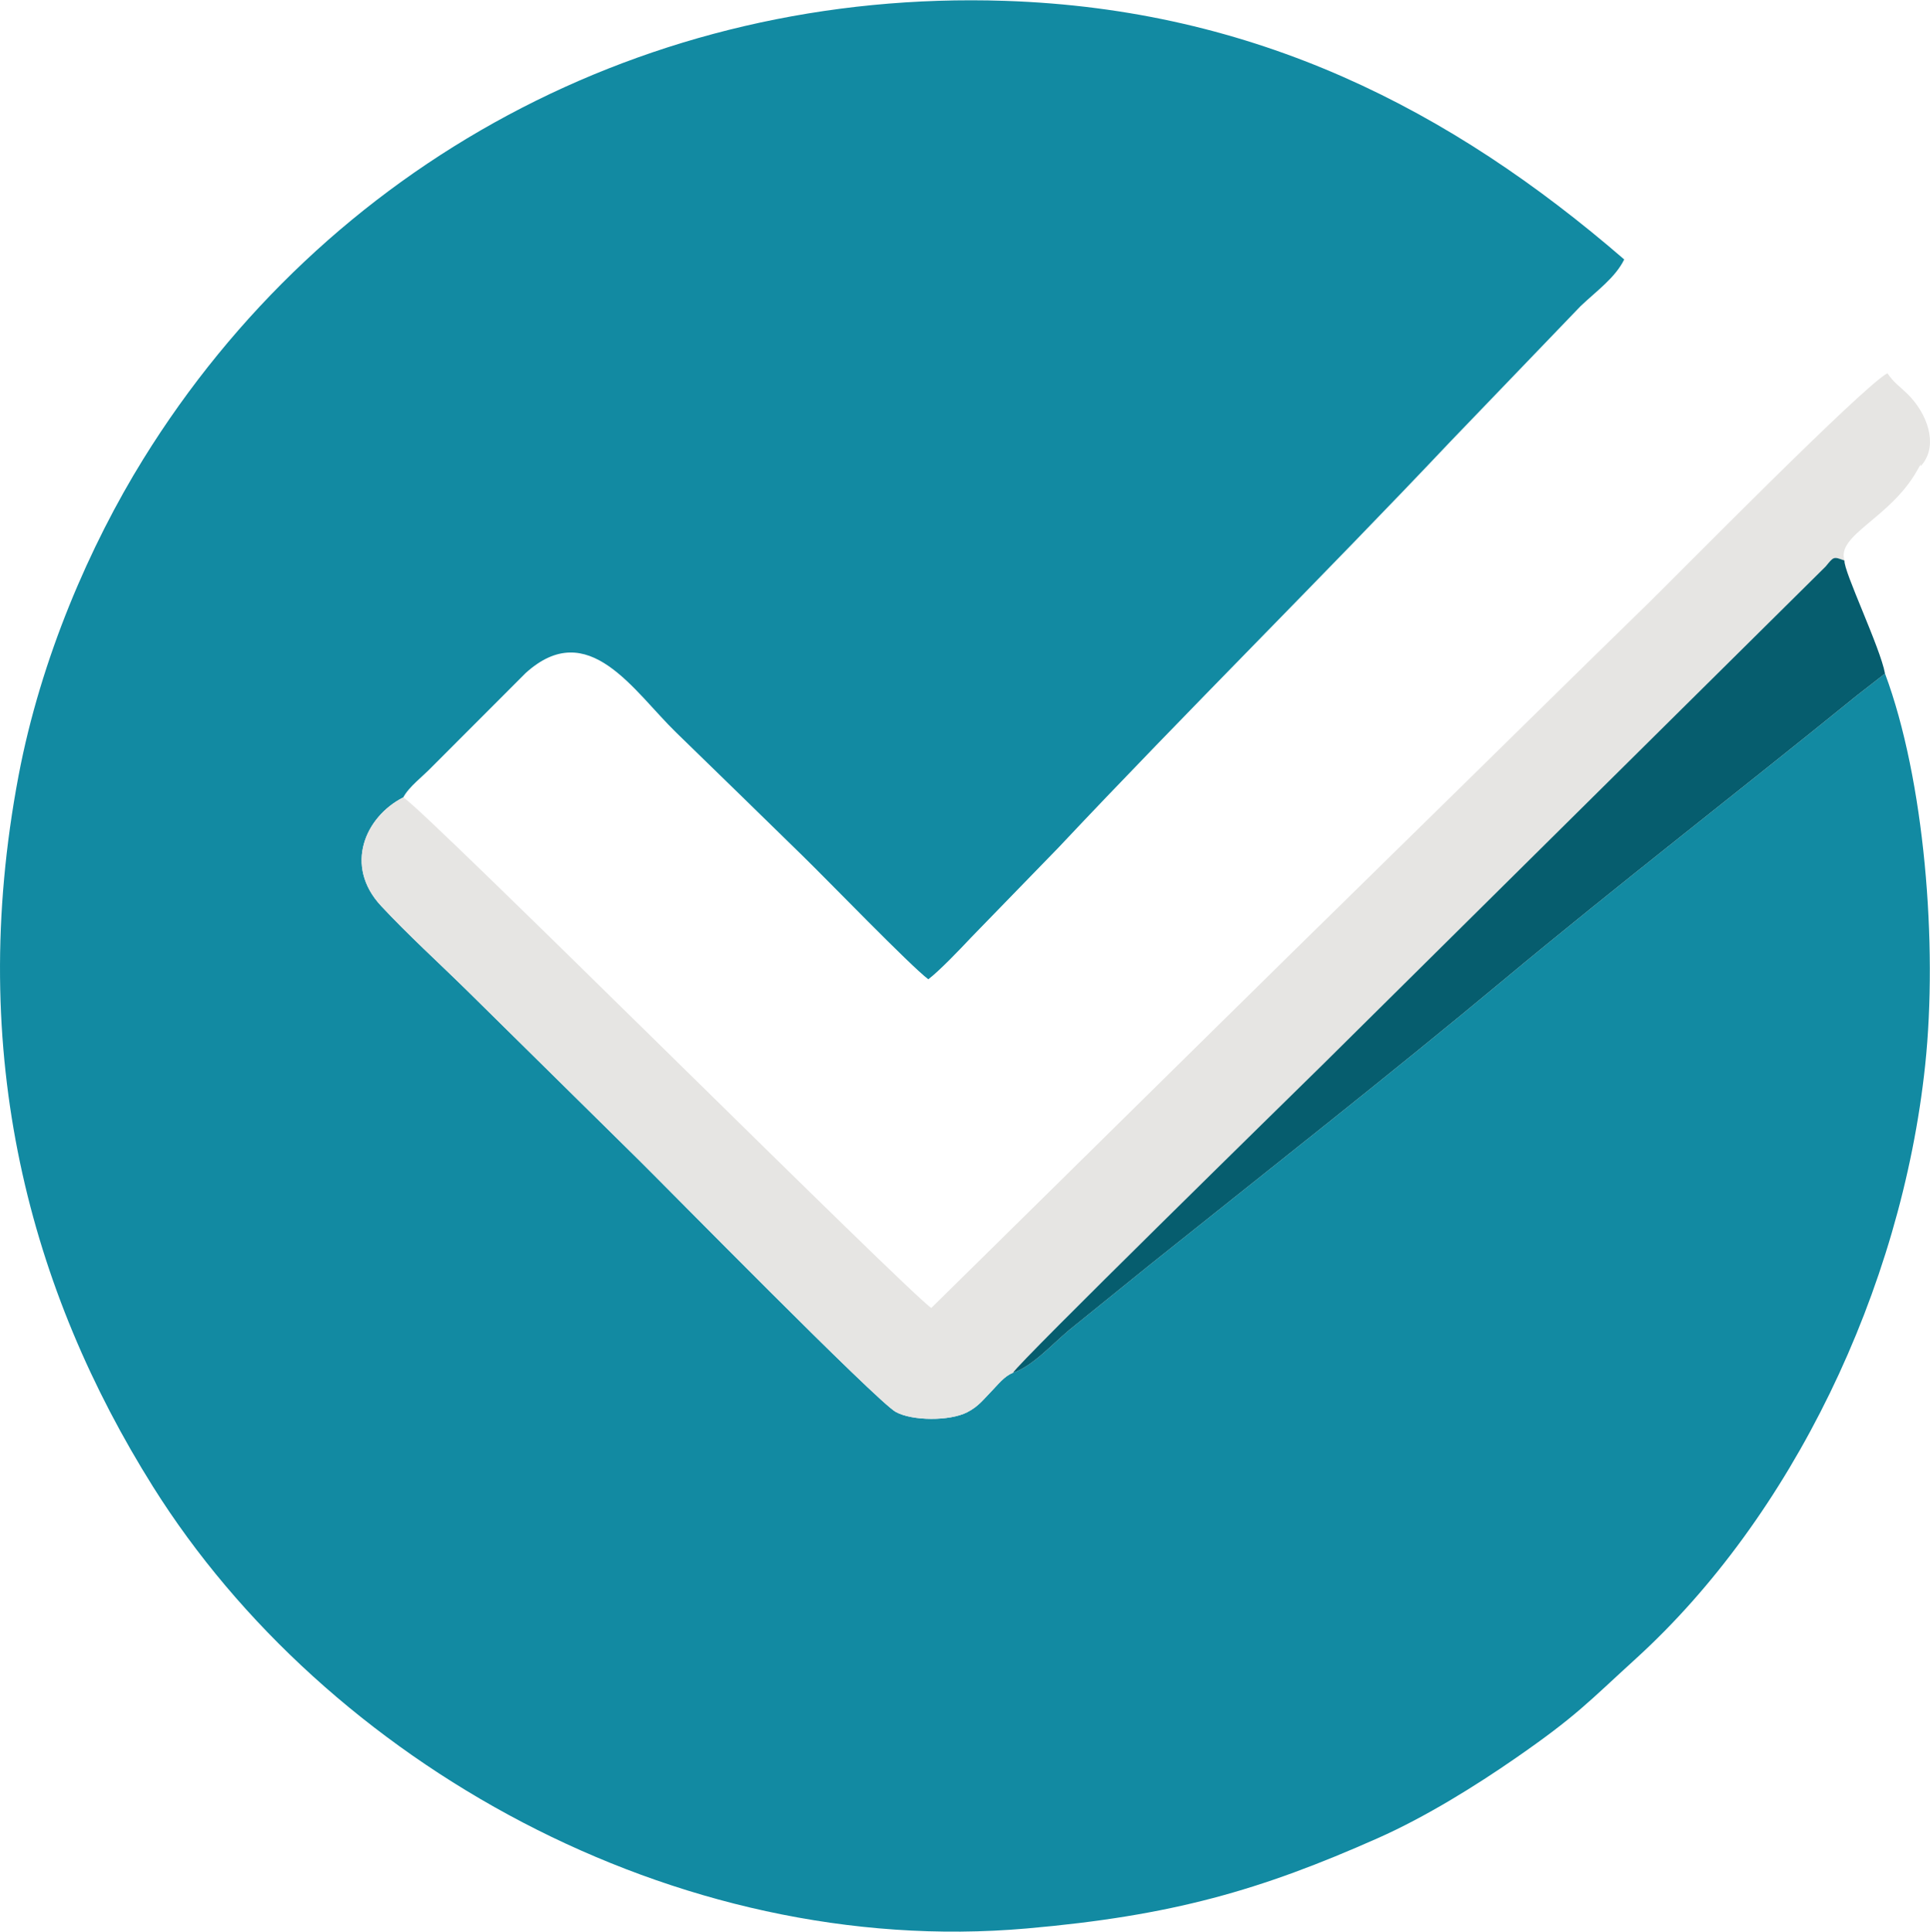
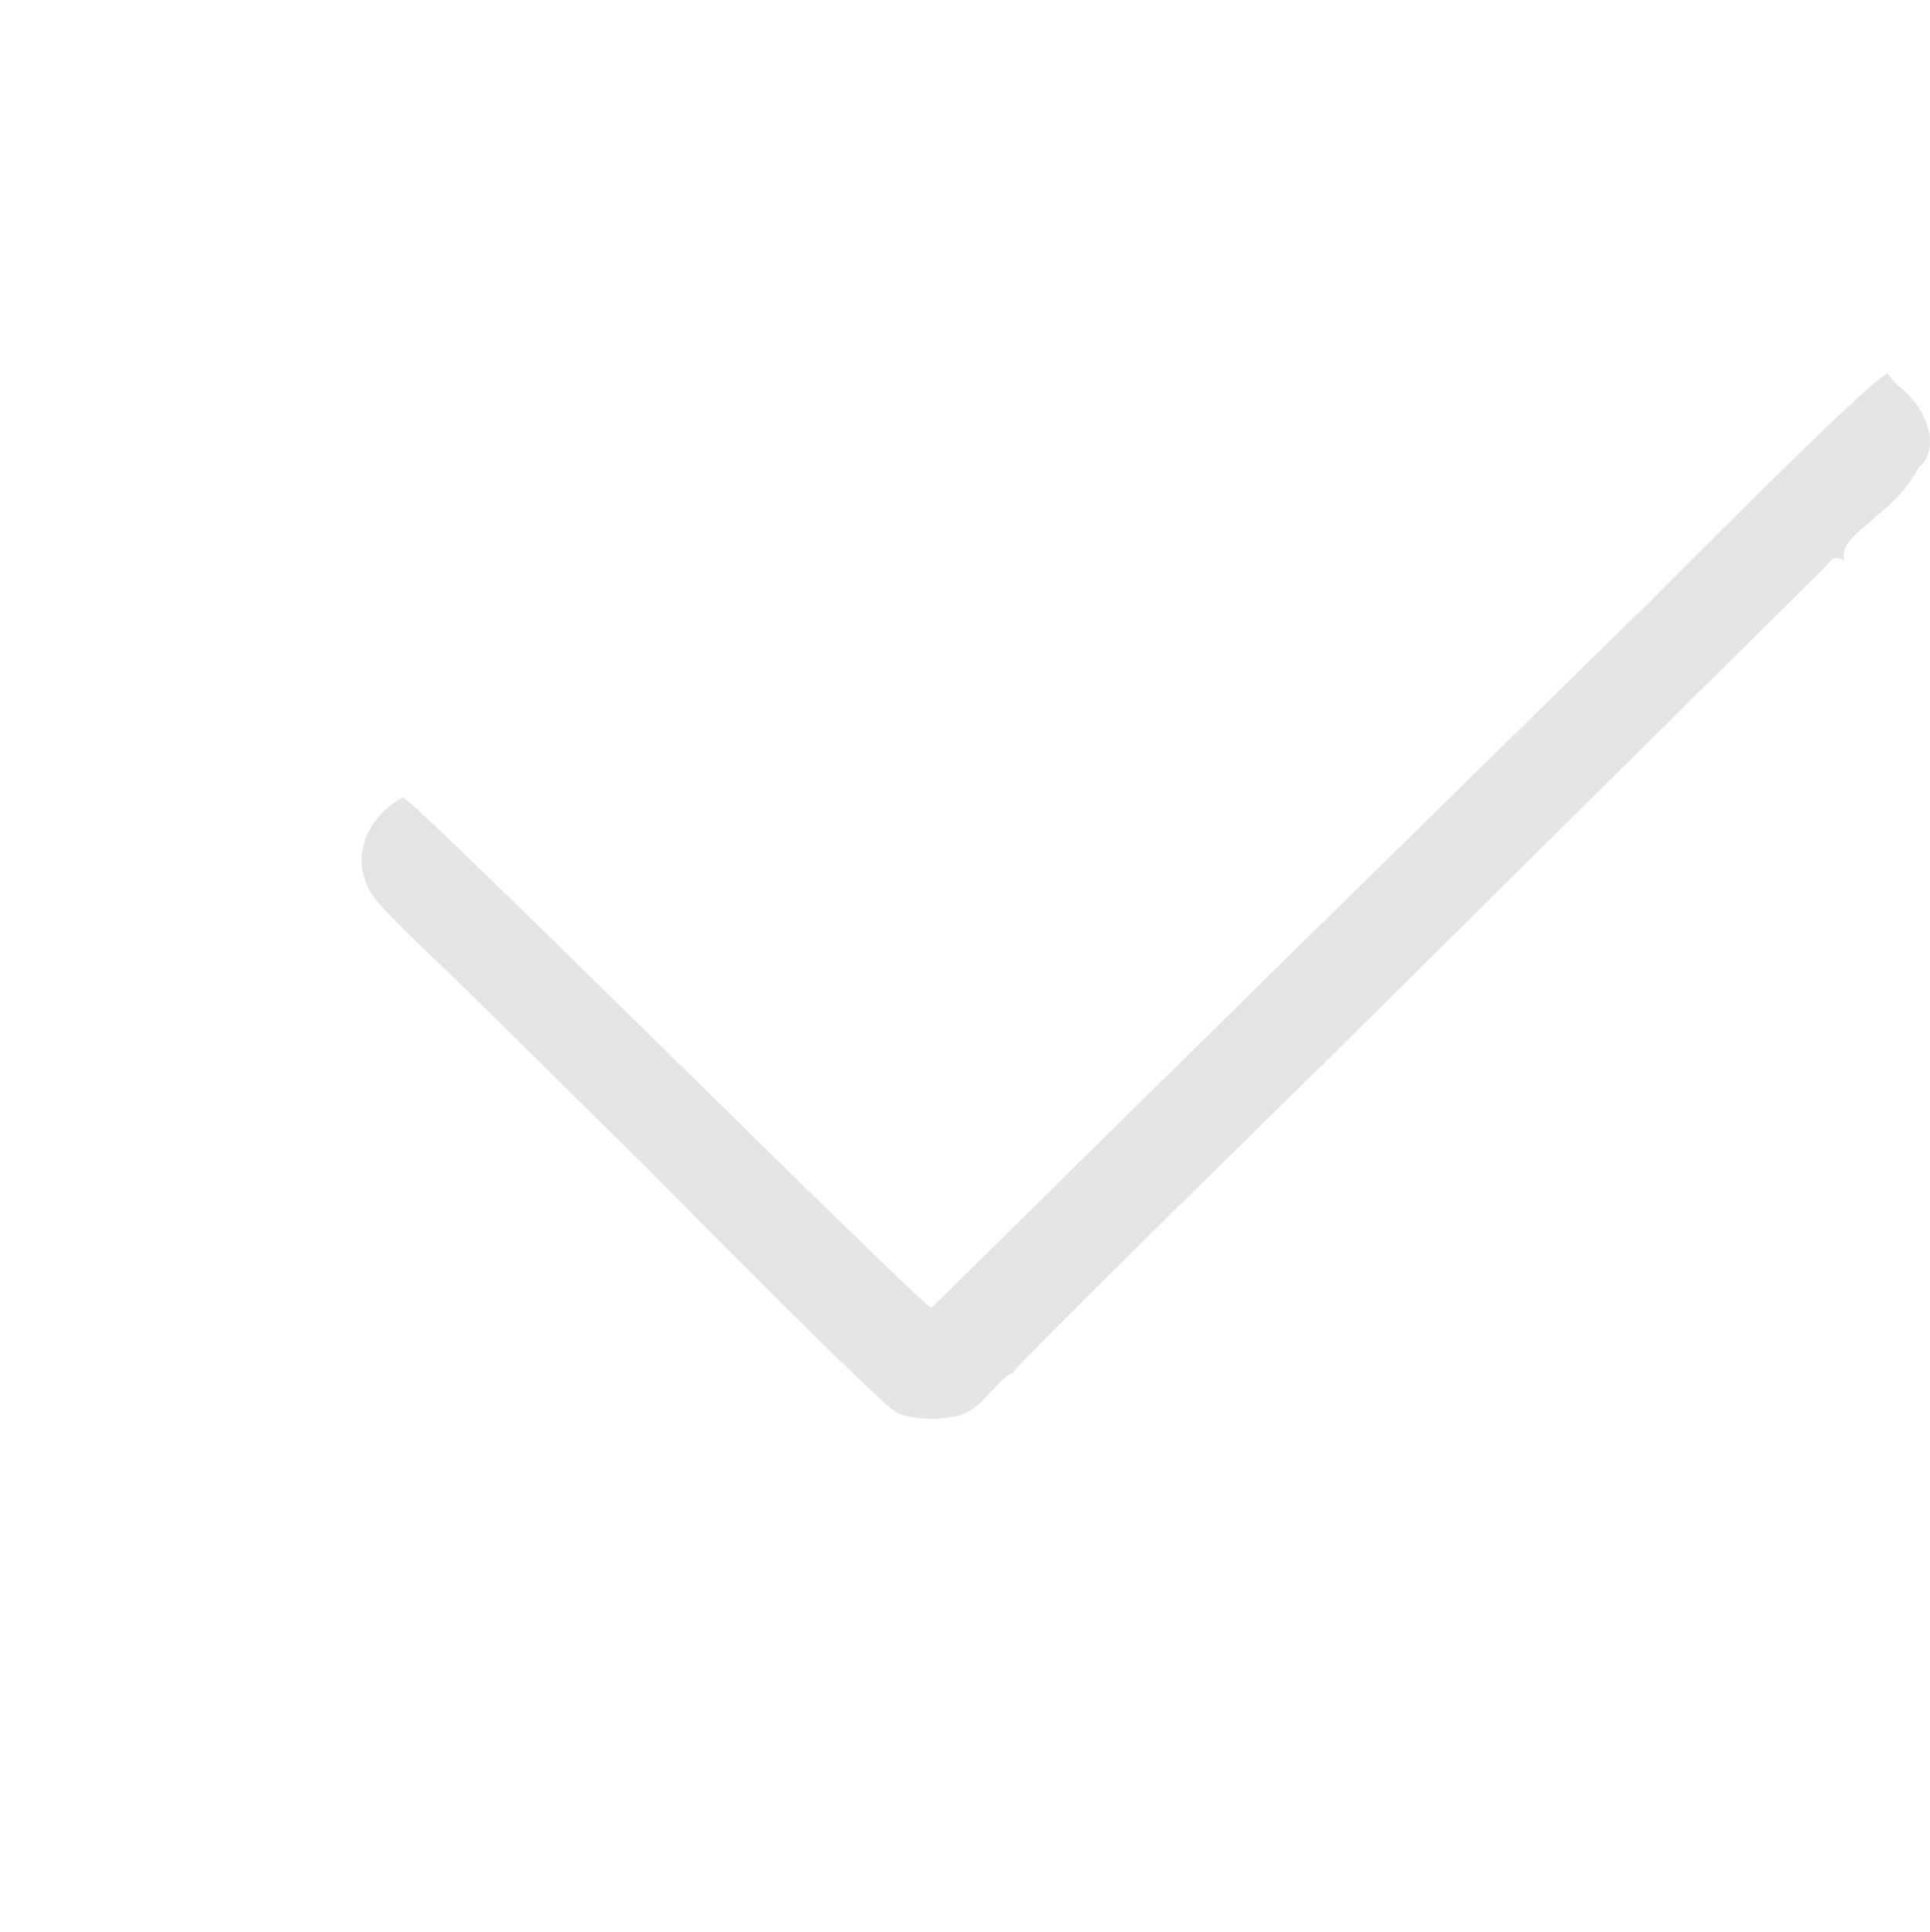
<svg xmlns="http://www.w3.org/2000/svg" xml:space="preserve" width="2624px" height="2626px" version="1.1" style="shape-rendering:geometricPrecision; text-rendering:geometricPrecision; image-rendering:optimizeQuality; fill-rule:evenodd; clip-rule:evenodd" viewBox="0 0 62780085 62809497">
  <defs>
    <style type="text/css">
   
    .fil2 {fill:#065D6E}
    .fil0 {fill:#128AA2}
    .fil1 {fill:#E6E5E3}
   
  </style>
  </defs>
  <g id="Слой_x0020_1">
-     <path class="fil0" d="M61316981 21896428l-920825 716125c-3738395,3037244 -7844402,6211012 -11486338,9245629 -3672196,3059820 -7719605,6235368 -11486057,9247664l-2645249 2139278c-598758,501734 -1189548,1174178 -1828257,1391366 -279941,103438 -483821,379903 -732767,634443 -228801,233943 -394058,461981 -757800,648400 -567085,290620 -1784972,283416 -2319057,-9295 -612970,-335912 -7518973,-7367589 -8361450,-8196363 -1884285,-1853629 -3687877,-3641116 -5570947,-5493616 -935969,-920740 -1926638,-1817747 -2811892,-2767843 -1213084,-1301915 -523404,-2895410 721381,-3529259 189471,-354814 620542,-666427 943626,-1004033l3037527 -3040607c2043892,-1850522 3510499,594265 4908787,1947743 1391056,1346500 2701418,2632987 4089169,3985363 845669,824140 3505836,3577517 4099311,4026303 355237,-266830 1043617,-986374 1388484,-1354890l2849328 -2932112c4142173,-4403578 8605282,-8819362 12729965,-13184543l4251064 -4420842c531005,-503881 1125157,-921446 1418773,-1517068 -5649946,-4884743 -12011044,-8140617 -20143976,-8409849 -11663237,-386119 -22099036,5327030 -28030843,14903797 -1730499,2793893 -3330973,6468039 -4055744,10296564 -1718604,9078451 389170,16768305 4372103,23118468 5618075,8957129 16977017,15369818 28419590,14369430 4733726,-413864 7594242,-1237778 11426893,-2938978 1569649,-696742 3193602,-1712246 4477038,-2600692 1982270,-1372182 2356466,-1816448 3928008,-3248189 5034094,-4586240 8620454,-11968239 9396393,-19290282 415022,-3916282 -23847,-9292390 -1306238,-12732112z" />
    <path class="fil1" d="M13117723 25922957c-1244785,633849 -1934465,2227344 -721381,3529259 885254,950096 1875923,1847103 2811892,2767843 1883070,1852500 3686662,3639987 5570947,5493616 842477,828774 7748480,7860451 8361450,8196363 534085,292711 1751972,299915 2319057,9295 363742,-186419 528999,-414457 757800,-648400 248946,-254540 452826,-531005 732767,-634443 191335,-346506 8970634,-8937859 10056970,-10006368l16380095 -16218539c263582,-318365 245471,-327915 610738,-191505 -266407,-834142 1484181,-1372126 2357539,-2917420 264938,-468733 -650,18055 193681,-236542 486392,-637212 150085,-1625874 -506961,-2270121 -256037,-251008 -421888,-342325 -648315,-666398 -789727,410728 -6995117,6718228 -7784363,7486707 -2589674,2521610 -5246959,5146856 -7801372,7646597 -5205143,5093710 -10462133,10294445 -15512472,15261973 -580535,-318705 -16523371,-16244476 -17178072,-16601917z" />
-     <path class="fil2" d="M32950255 44636490c638709,-217188 1229499,-889632 1828257,-1391366l2645249 -2139278c3766452,-3012296 7813861,-6187844 11486057,-9247664 3641936,-3034617 7747943,-6208385 11486338,-9245629l920825 -716125c-152034,-843268 -1353195,-3335155 -1318923,-3676350 -365267,-136410 -347156,-126860 -610738,191505l-16380095 16218539c-1086336,1068509 -9865635,9659862 -10056970,10006368z" />
  </g>
</svg>